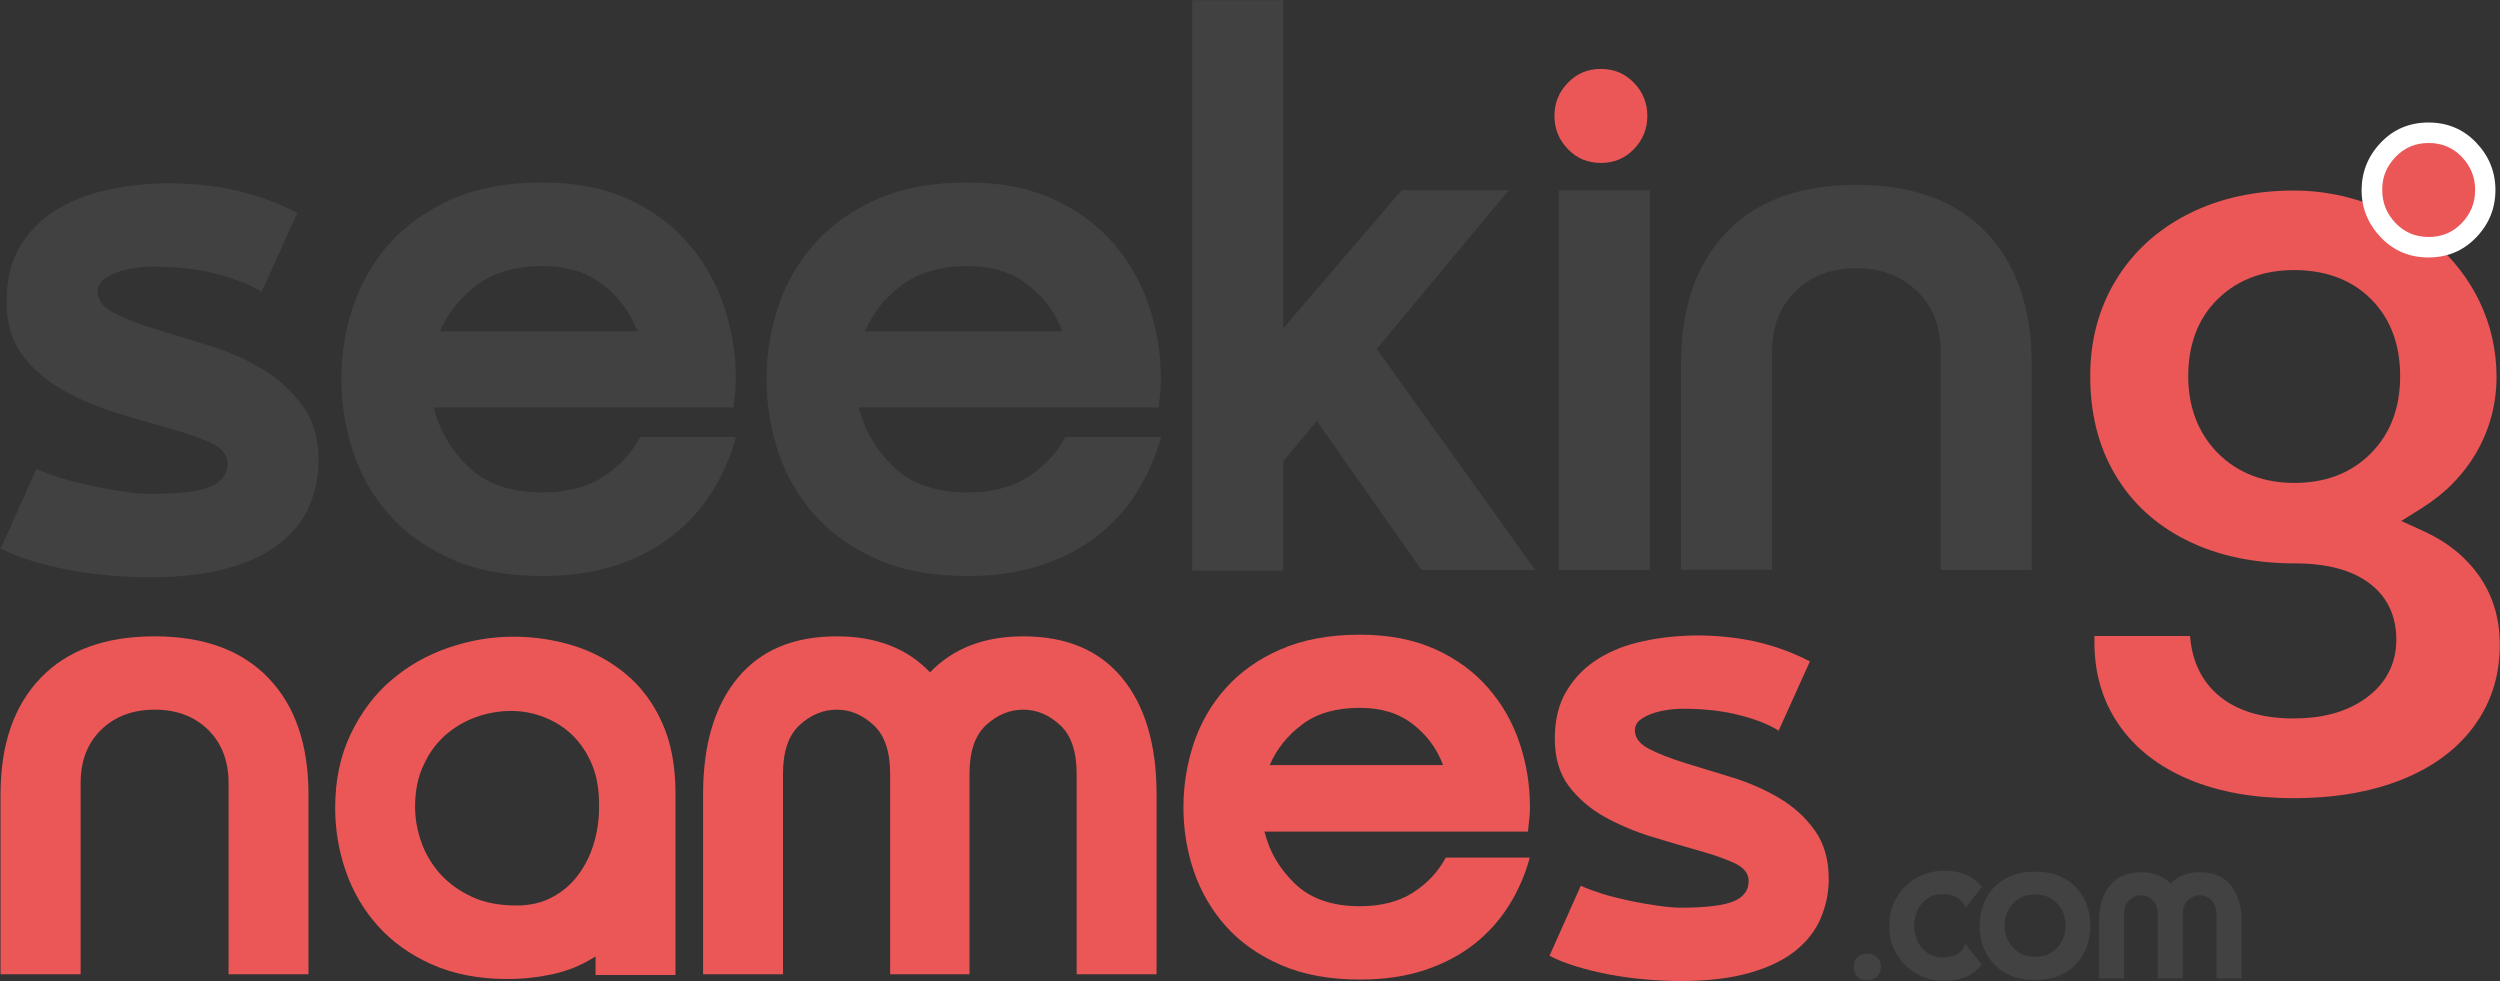
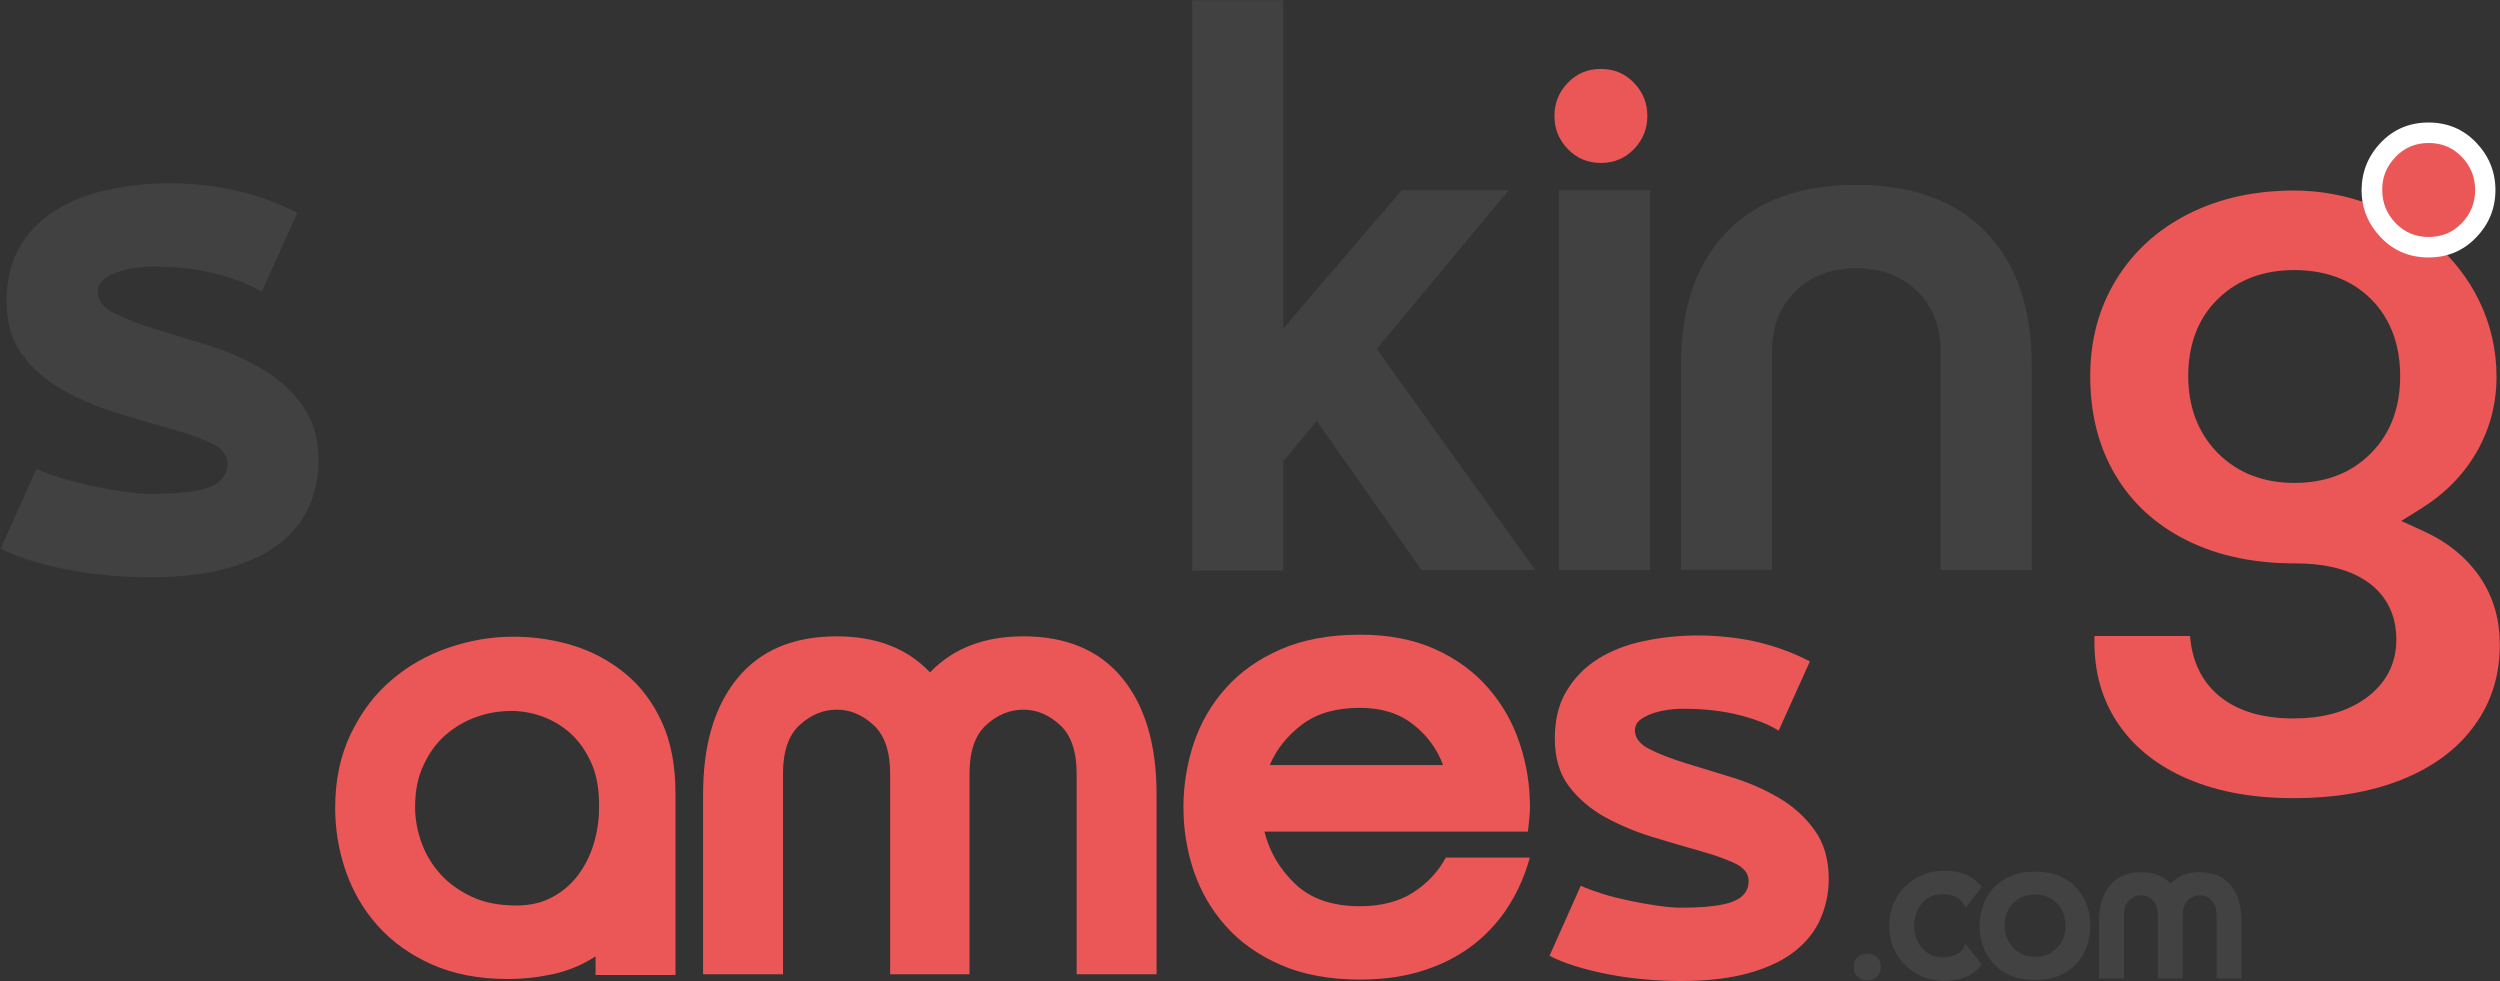
<svg xmlns="http://www.w3.org/2000/svg" version="1.1" id="Layer_1" x="0px" y="0px" style="enable-background:new 0 0 251.45 157.91;" xml:space="preserve" viewBox="1.85 0.98 136.72 53.65">
  <rect x="1.85" y="0.98" width="136.72" height="53.65" fill="#333333" stroke="none" />
  <style type="text/css">
	.st0{fill-rule:evenodd;clip-rule:evenodd;fill:#EB5757;}
	.st1{fill:#FFFFFF;}
	.st2{fill:#EB5757;}
	.st3{fill:#424242;}
	.st4{fill:#414141;}
</style>
  <path class="st0" d="M127.32,27.39c-1.6,0-3.05-0.49-4.19-1.64c-1.13-1.15-1.61-2.61-1.61-4.2c0-1.6,0.46-3.08,1.61-4.21  c1.14-1.12,2.59-1.59,4.18-1.59c1.59,0,3.07,0.45,4.21,1.59c1.14,1.14,1.59,2.62,1.59,4.21c0,1.61-0.46,3.08-1.61,4.23  C130.37,26.92,128.92,27.39,127.32,27.39 M127.32,11.4c-2.03,0-4.01,0.37-5.83,1.3c-1.64,0.84-2.96,2.02-3.92,3.59  c-0.98,1.61-1.41,3.38-1.41,5.26c0,1.9,0.39,3.75,1.37,5.4c0.93,1.57,2.24,2.74,3.87,3.56c1.85,0.93,3.9,1.28,5.96,1.28  c1.36,0,2.85,0.22,3.99,1.03c1.06,0.76,1.55,1.85,1.55,3.14c0,1.33-0.58,2.41-1.65,3.19c-1.15,0.84-2.56,1.12-3.97,1.12  c-1.52,0-3.08-0.32-4.23-1.37c-0.92-0.85-1.34-1.95-1.43-3.14h-5.23c0,0.11,0,0.23,0,0.34c0,1.61,0.39,3.12,1.3,4.46  c0.93,1.37,2.23,2.33,3.74,2.99c1.84,0.8,3.86,1.08,5.85,1.08c2.05,0,4.13-0.28,6.03-1.06c1.55-0.64,2.91-1.58,3.89-2.95  c0.94-1.31,1.36-2.78,1.36-4.38c0-1.34-0.33-2.58-1.08-3.69c-0.78-1.14-1.85-1.96-3.1-2.53l-1.21-0.55l1.12-0.7  c1.26-0.79,2.28-1.81,3.02-3.1c0.72-1.27,1.07-2.64,1.07-4.09C138.38,15.6,132.99,11.4,127.32,11.4z" />
  <path class="st1" d="M132.06,8.77c0.7-0.73,1.57-1.09,2.6-1.09c1.03,0,1.9,0.36,2.6,1.09c0.7,0.73,1.06,1.6,1.06,2.6  c0,1-0.35,1.87-1.06,2.6c-0.7,0.73-1.57,1.09-2.6,1.09c-1.03,0-1.9-0.36-2.6-1.09c-0.7-0.73-1.06-1.6-1.06-2.6  C131.01,10.36,131.36,9.5,132.06,8.77" />
-   <path class="st2" d="M10.3,35.78c2.7,0,4.77,0.76,6.23,2.28c1.46,1.52,2.19,3.64,2.19,6.36v9.84h-4.37V43.8  c0-1.21-0.38-2.19-1.13-2.92c-0.75-0.73-1.72-1.09-2.91-1.09c-1.19,0-2.16,0.36-2.92,1.09c-0.75,0.73-1.13,1.7-1.13,2.92v10.46H1.88  v-9.84c0-2.72,0.73-4.84,2.19-6.36C5.52,36.54,7.6,35.78,10.3,35.78" />
  <path class="st2" d="M38.79,44.35v9.95h-4.37v-1.02c-0.7,0.46-1.48,0.78-2.31,0.97c-0.84,0.18-1.67,0.27-2.5,0.27  c-1.58,0-2.96-0.27-4.15-0.8c-1.19-0.53-2.17-1.24-2.95-2.11c-0.78-0.87-1.36-1.87-1.75-2.99c-0.39-1.12-0.58-2.27-0.58-3.46  c0-1.53,0.29-2.88,0.86-4.06c0.57-1.18,1.31-2.16,2.22-2.93c0.91-0.78,1.95-1.37,3.12-1.77c1.17-0.4,2.34-0.6,3.53-0.6  c1.14,0,2.24,0.16,3.3,0.49c1.06,0.33,2,0.84,2.84,1.53c0.84,0.69,1.51,1.58,2,2.66C38.54,41.55,38.79,42.84,38.79,44.35   M24.55,45.11c0,0.66,0.12,1.31,0.35,1.95c0.23,0.64,0.58,1.22,1.04,1.73c0.46,0.51,1.04,0.92,1.73,1.24  c0.69,0.32,1.5,0.47,2.42,0.47c0.75,0,1.41-0.15,1.97-0.46c0.56-0.3,1.03-0.7,1.4-1.2c0.38-0.5,0.66-1.07,0.86-1.71  c0.19-0.64,0.29-1.29,0.29-1.95c0.02-0.9-0.1-1.68-0.36-2.33c-0.27-0.66-0.63-1.2-1.07-1.64c-0.45-0.44-0.97-0.77-1.55-1  c-0.58-0.23-1.19-0.35-1.82-0.35c-0.66,0-1.29,0.11-1.91,0.33c-0.62,0.22-1.18,0.55-1.68,0.98c-0.5,0.44-0.9,0.98-1.2,1.64  C24.7,43.47,24.55,44.24,24.55,45.11z" />
  <path class="st2" d="M80.77,42.82c-0.34-0.9-0.89-1.65-1.66-2.24c-0.77-0.6-1.73-0.89-2.9-0.89c-1.29,0-2.34,0.3-3.15,0.91  c-0.81,0.61-1.4,1.35-1.77,2.22H80.77z M85.51,47.88c-0.24,0.9-0.61,1.76-1.11,2.57c-0.5,0.81-1.13,1.52-1.89,2.13  c-0.77,0.61-1.67,1.09-2.71,1.44c-1.04,0.35-2.23,0.53-3.57,0.53c-1.68,0-3.12-0.27-4.34-0.8c-1.21-0.53-2.22-1.24-3.01-2.13  c-0.79-0.89-1.37-1.9-1.75-3.02c-0.38-1.13-0.56-2.29-0.56-3.48c0-1.19,0.19-2.35,0.56-3.48c0.38-1.13,0.96-2.14,1.75-3.02  c0.79-0.89,1.79-1.6,3.01-2.13c1.21-0.53,2.66-0.8,4.34-0.8c1.58,0,2.95,0.27,4.12,0.8c1.17,0.53,2.13,1.24,2.9,2.13  c0.77,0.89,1.34,1.89,1.71,3.02c0.38,1.13,0.56,2.29,0.56,3.48c0,0.22-0.01,0.44-0.04,0.67c-0.02,0.23-0.05,0.46-0.07,0.67H71  c0.27,1.09,0.83,2.05,1.68,2.86c0.85,0.81,2.03,1.22,3.53,1.22c1.17,0,2.14-0.25,2.92-0.75c0.78-0.5,1.37-1.14,1.79-1.91H85.51z" />
  <path class="st2" d="M91.26,40.92c0,0.41,0.26,0.75,0.78,1.02c0.52,0.27,1.18,0.52,1.97,0.77c0.79,0.24,1.64,0.5,2.55,0.78  c0.91,0.28,1.76,0.65,2.55,1.11c0.79,0.46,1.45,1.05,1.97,1.77c0.52,0.72,0.78,1.61,0.78,2.68c0,0.75-0.15,1.47-0.44,2.15  c-0.29,0.68-0.76,1.28-1.4,1.79c-0.64,0.51-1.48,0.91-2.51,1.2c-1.03,0.29-2.28,0.44-3.73,0.44c-0.63,0-1.29-0.03-1.97-0.09  c-0.68-0.06-1.34-0.15-1.97-0.27c-0.63-0.12-1.23-0.27-1.79-0.44c-0.56-0.17-1.04-0.36-1.46-0.58l1.71-3.83  c0.32,0.15,0.71,0.29,1.18,0.44c0.47,0.15,0.97,0.27,1.49,0.38c0.52,0.11,1.03,0.2,1.53,0.27c0.5,0.07,0.92,0.11,1.26,0.11  c1.38,0,2.35-0.12,2.9-0.35c0.55-0.23,0.82-0.6,0.82-1.11c0-0.41-0.26-0.74-0.78-0.98c-0.52-0.24-1.18-0.47-1.97-0.69  c-0.79-0.22-1.64-0.47-2.55-0.75c-0.91-0.28-1.76-0.64-2.55-1.07c-0.79-0.44-1.45-1-1.97-1.68c-0.52-0.68-0.78-1.55-0.78-2.62  c0-1.02,0.21-1.89,0.64-2.6c0.43-0.72,1-1.3,1.71-1.75c0.72-0.45,1.55-0.78,2.51-0.98c0.96-0.21,1.99-0.31,3.08-0.31  c1.24,0.02,2.34,0.16,3.3,0.4c0.96,0.24,1.86,0.58,2.71,1.02l-1.71,3.79c-0.49-0.32-1.18-0.6-2.1-0.84  c-0.91-0.24-1.95-0.36-3.12-0.36c-0.29,0-0.6,0.02-0.91,0.07s-0.6,0.12-0.86,0.22c-0.25,0.1-0.47,0.22-0.64,0.36  C91.35,40.52,91.26,40.7,91.26,40.92" />
  <path class="st2" d="M47.61,35.78c2.16,0,3.86,0.66,5.1,1.97c1.26-1.31,2.96-1.97,5.1-1.97c2.36,0,4.16,0.76,5.41,2.28  c1.25,1.52,1.88,3.64,1.88,6.36v9.84h-4.37V43.29c0-1.21-0.3-2.1-0.91-2.66c-0.61-0.56-1.28-0.84-2-0.84  c-0.75,0-1.43,0.28-2.04,0.84c-0.61,0.56-0.91,1.45-0.91,2.66v10.97h-4.34V43.29c0-1.21-0.3-2.1-0.91-2.66  c-0.61-0.56-1.28-0.84-2-0.84c-0.75,0-1.43,0.28-2.04,0.84c-0.61,0.56-0.91,1.45-0.91,2.66v10.97h-4.37v-9.84  c0-2.72,0.63-4.84,1.89-6.36C43.44,36.54,45.25,35.78,47.61,35.78" />
  <path class="st3" d="M103.23,53.86c0-0.22,0.07-0.4,0.2-0.53c0.13-0.13,0.31-0.2,0.53-0.2s0.4,0.07,0.54,0.2  c0.14,0.13,0.21,0.31,0.21,0.53c0,0.22-0.07,0.4-0.21,0.53c-0.14,0.13-0.32,0.2-0.54,0.2s-0.4-0.07-0.53-0.2  C103.3,54.26,103.23,54.09,103.23,53.86" />
  <path class="st3" d="M108.07,53.34c0.25,0.01,0.49-0.04,0.73-0.14c0.23-0.1,0.41-0.3,0.54-0.6l0.89,1.13  c-0.28,0.35-0.61,0.59-0.98,0.72c-0.37,0.13-0.76,0.18-1.17,0.17c-0.37-0.01-0.72-0.08-1.07-0.22c-0.35-0.14-0.66-0.34-0.93-0.6  c-0.27-0.26-0.49-0.57-0.66-0.94c-0.17-0.37-0.25-0.78-0.25-1.25c0-0.47,0.08-0.88,0.25-1.25c0.17-0.37,0.39-0.68,0.66-0.94  c0.27-0.26,0.58-0.46,0.93-0.6c0.35-0.14,0.7-0.21,1.07-0.22c0.4-0.02,0.79,0.04,1.17,0.17c0.37,0.13,0.7,0.36,0.98,0.72l-0.89,1.13  c-0.13-0.3-0.31-0.5-0.54-0.6c-0.23-0.1-0.48-0.15-0.73-0.14c-0.34,0-0.62,0.09-0.85,0.26c-0.23,0.17-0.4,0.39-0.52,0.64  c-0.11,0.26-0.17,0.53-0.17,0.82c0,0.29,0.06,0.57,0.17,0.82c0.11,0.26,0.28,0.47,0.51,0.64C107.45,53.24,107.73,53.33,108.07,53.34  " />
  <path class="st3" d="M113.14,54.57c-0.53,0-0.98-0.08-1.36-0.25c-0.38-0.17-0.7-0.39-0.94-0.67c-0.25-0.28-0.43-0.59-0.55-0.95  c-0.12-0.35-0.18-0.72-0.18-1.09c0-0.37,0.06-0.74,0.18-1.09c0.12-0.35,0.3-0.67,0.55-0.95c0.25-0.28,0.56-0.5,0.94-0.67  c0.38-0.17,0.84-0.25,1.36-0.25c0.53,0,0.98,0.08,1.36,0.25c0.38,0.17,0.7,0.39,0.94,0.67c0.25,0.28,0.43,0.6,0.55,0.95  c0.12,0.35,0.18,0.72,0.18,1.09c0,0.37-0.06,0.74-0.18,1.09s-0.3,0.67-0.55,0.95c-0.25,0.28-0.56,0.5-0.94,0.67  C114.12,54.49,113.67,54.57,113.14,54.57 M113.14,49.9c-0.37,0-0.67,0.08-0.92,0.25c-0.25,0.17-0.44,0.38-0.56,0.63  c-0.13,0.25-0.19,0.53-0.18,0.82c0,0.3,0.07,0.57,0.19,0.82c0.12,0.25,0.31,0.46,0.56,0.63c0.25,0.17,0.56,0.25,0.92,0.25  c0.37,0,0.67-0.08,0.92-0.25c0.25-0.17,0.43-0.38,0.56-0.63c0.12-0.25,0.18-0.53,0.18-0.82c0-0.3-0.06-0.57-0.18-0.82  c-0.12-0.25-0.31-0.46-0.56-0.63C113.82,49.99,113.51,49.9,113.14,49.9z" />
  <path class="st3" d="M118.95,48.68c0.68,0,1.21,0.21,1.6,0.62c0.4-0.41,0.93-0.62,1.6-0.62c0.74,0,1.31,0.24,1.7,0.72  c0.39,0.48,0.59,1.14,0.59,2v3.09h-1.37v-3.45c0-0.38-0.1-0.66-0.29-0.84c-0.19-0.18-0.4-0.26-0.63-0.26  c-0.24,0-0.45,0.09-0.64,0.26c-0.19,0.18-0.29,0.45-0.29,0.84v3.45h-1.36v-3.45c0-0.38-0.1-0.66-0.29-0.84  c-0.19-0.18-0.4-0.26-0.63-0.26c-0.24,0-0.45,0.09-0.64,0.26c-0.19,0.18-0.29,0.45-0.29,0.84v3.45h-1.37v-3.09  c0-0.85,0.2-1.52,0.6-2C117.64,48.92,118.21,48.68,118.95,48.68" />
  <path class="st4" d="M7.19,16.94c0,0.47,0.3,0.86,0.89,1.16c0.6,0.3,1.34,0.6,2.24,0.87c0.9,0.28,1.87,0.57,2.91,0.89  c1.04,0.32,2.01,0.74,2.91,1.27c0.9,0.53,1.65,1.2,2.24,2.01c0.6,0.82,0.89,1.83,0.89,3.05c0,0.86-0.17,1.68-0.5,2.45  c-0.33,0.78-0.86,1.45-1.6,2.04c-0.73,0.58-1.69,1.04-2.86,1.37c-1.18,0.33-2.59,0.5-4.25,0.5c-0.72,0-1.47-0.03-2.24-0.1  c-0.78-0.07-1.52-0.17-2.24-0.31c-0.72-0.14-1.4-0.3-2.03-0.5c-0.64-0.19-1.19-0.42-1.66-0.66l1.95-4.36  c0.36,0.17,0.81,0.33,1.35,0.5c0.54,0.17,1.11,0.31,1.7,0.44c0.59,0.12,1.18,0.23,1.74,0.31c0.57,0.08,1.04,0.12,1.43,0.12  c1.58,0,2.68-0.13,3.3-0.39c0.62-0.26,0.93-0.69,0.93-1.27c0-0.47-0.3-0.84-0.89-1.12c-0.6-0.28-1.34-0.54-2.24-0.79  c-0.9-0.25-1.87-0.53-2.91-0.85c-1.04-0.32-2.01-0.73-2.91-1.23c-0.9-0.5-1.65-1.14-2.24-1.91c-0.6-0.78-0.89-1.77-0.89-2.99  c0-1.16,0.24-2.15,0.73-2.97c0.48-0.82,1.13-1.48,1.95-1.99c0.82-0.51,1.77-0.89,2.86-1.12C8.85,11.12,10.02,11,11.26,11  c1.41,0.03,2.66,0.18,3.76,0.46c1.09,0.28,2.12,0.66,3.09,1.16l-1.95,4.32c-0.55-0.36-1.35-0.68-2.39-0.96  c-1.04-0.28-2.22-0.42-3.55-0.42c-0.33,0-0.68,0.03-1.04,0.08c-0.36,0.06-0.69,0.14-0.98,0.25c-0.29,0.11-0.53,0.25-0.73,0.42  C7.29,16.49,7.19,16.69,7.19,16.94" />
-   <path class="st4" d="M36.71,19.1c-0.39-1.02-1.02-1.88-1.89-2.55c-0.87-0.68-1.97-1.02-3.3-1.02c-1.47,0-2.66,0.35-3.59,1.04  c-0.93,0.69-1.6,1.54-2.01,2.53H36.71z M42.1,24.88c-0.28,1.02-0.7,2-1.27,2.93c-0.57,0.93-1.29,1.74-2.16,2.43  c-0.87,0.69-1.9,1.24-3.09,1.64c-1.19,0.4-2.55,0.6-4.07,0.6c-1.91,0-3.56-0.3-4.94-0.91c-1.38-0.61-2.53-1.42-3.42-2.43  c-0.9-1.01-1.56-2.16-1.99-3.45c-0.43-1.29-0.64-2.61-0.64-3.97c0-1.36,0.21-2.68,0.64-3.97c0.43-1.29,1.09-2.44,1.99-3.45  c0.9-1.01,2.04-1.82,3.42-2.43c1.38-0.61,3.03-0.91,4.94-0.91c1.8,0,3.36,0.3,4.69,0.91c1.33,0.61,2.43,1.42,3.3,2.43  c0.87,1.01,1.52,2.16,1.95,3.45c0.43,1.29,0.64,2.61,0.64,3.97c0,0.25-0.01,0.51-0.04,0.77c-0.03,0.26-0.06,0.52-0.08,0.77h-16.4  c0.3,1.25,0.94,2.33,1.91,3.26c0.97,0.93,2.31,1.39,4.03,1.39c1.33,0,2.44-0.28,3.32-0.85c0.89-0.57,1.56-1.29,2.03-2.18H42.1z" />
-   <path class="st4" d="M59.95,19.1c-0.39-1.02-1.02-1.88-1.89-2.55c-0.87-0.68-1.97-1.02-3.3-1.02c-1.47,0-2.66,0.35-3.59,1.04  c-0.93,0.69-1.6,1.54-2.01,2.53H59.95z M65.35,24.88c-0.28,1.02-0.7,2-1.27,2.93c-0.57,0.93-1.29,1.74-2.16,2.43  c-0.87,0.69-1.9,1.24-3.09,1.64c-1.19,0.4-2.55,0.6-4.07,0.6c-1.91,0-3.56-0.3-4.94-0.91c-1.38-0.61-2.53-1.42-3.42-2.43  c-0.9-1.01-1.56-2.16-1.99-3.45c-0.43-1.29-0.64-2.61-0.64-3.97c0-1.36,0.21-2.68,0.64-3.97c0.43-1.29,1.09-2.44,1.99-3.45  c0.9-1.01,2.04-1.82,3.42-2.43c1.38-0.61,3.03-0.91,4.94-0.91c1.8,0,3.36,0.3,4.69,0.91c1.33,0.61,2.43,1.42,3.3,2.43  c0.87,1.01,1.52,2.16,1.95,3.45c0.43,1.29,0.64,2.61,0.64,3.97c0,0.25-0.01,0.51-0.04,0.77c-0.03,0.26-0.06,0.52-0.08,0.77h-16.4  c0.3,1.25,0.94,2.33,1.91,3.26c0.97,0.93,2.31,1.39,4.03,1.39c1.33,0,2.44-0.28,3.32-0.85c0.89-0.57,1.56-1.29,2.03-2.18H65.35z" />
  <polygon class="st4" points="67.05,0.99 72.03,0.99 72.03,18.94 78.51,11.38 84.36,11.38 77.14,20.06 85.81,32.15 79.59,32.15   73.86,24 72.03,26.21 72.03,32.19 67.05,32.19 " />
  <rect x="87.1" y="11.38" class="st4" width="4.98" height="20.77" />
  <path class="st4" d="M103.37,11.09c3.07,0,5.44,0.87,7.1,2.6c1.66,1.73,2.49,4.15,2.49,7.25v11.21h-4.98V20.22  c0-1.38-0.43-2.49-1.29-3.32c-0.86-0.83-1.96-1.25-3.32-1.25c-1.36,0-2.46,0.42-3.32,1.25c-0.86,0.83-1.29,1.94-1.29,3.32v11.92  h-4.98V20.93c0-3.1,0.83-5.52,2.49-7.25C97.93,11.95,100.3,11.09,103.37,11.09" />
  <path class="st2" d="M87.59,5.51C88.08,5,88.68,4.75,89.4,4.75c0.72,0,1.32,0.25,1.81,0.76c0.49,0.51,0.73,1.11,0.73,1.81  c0,0.7-0.24,1.3-0.73,1.81c-0.49,0.51-1.09,0.76-1.81,0.76c-0.72,0-1.32-0.25-1.81-0.76c-0.49-0.51-0.73-1.11-0.73-1.81  C86.86,6.62,87.1,6.01,87.59,5.51" />
  <path class="st2" d="M132.86,9.56c0.49-0.51,1.09-0.76,1.81-0.76c0.72,0,1.32,0.25,1.81,0.76c0.49,0.51,0.73,1.11,0.73,1.81  c0,0.7-0.24,1.3-0.73,1.81c-0.49,0.51-1.09,0.76-1.81,0.76c-0.72,0-1.32-0.25-1.81-0.76c-0.49-0.51-0.73-1.11-0.73-1.81  C132.12,10.67,132.37,10.07,132.86,9.56" />
</svg>